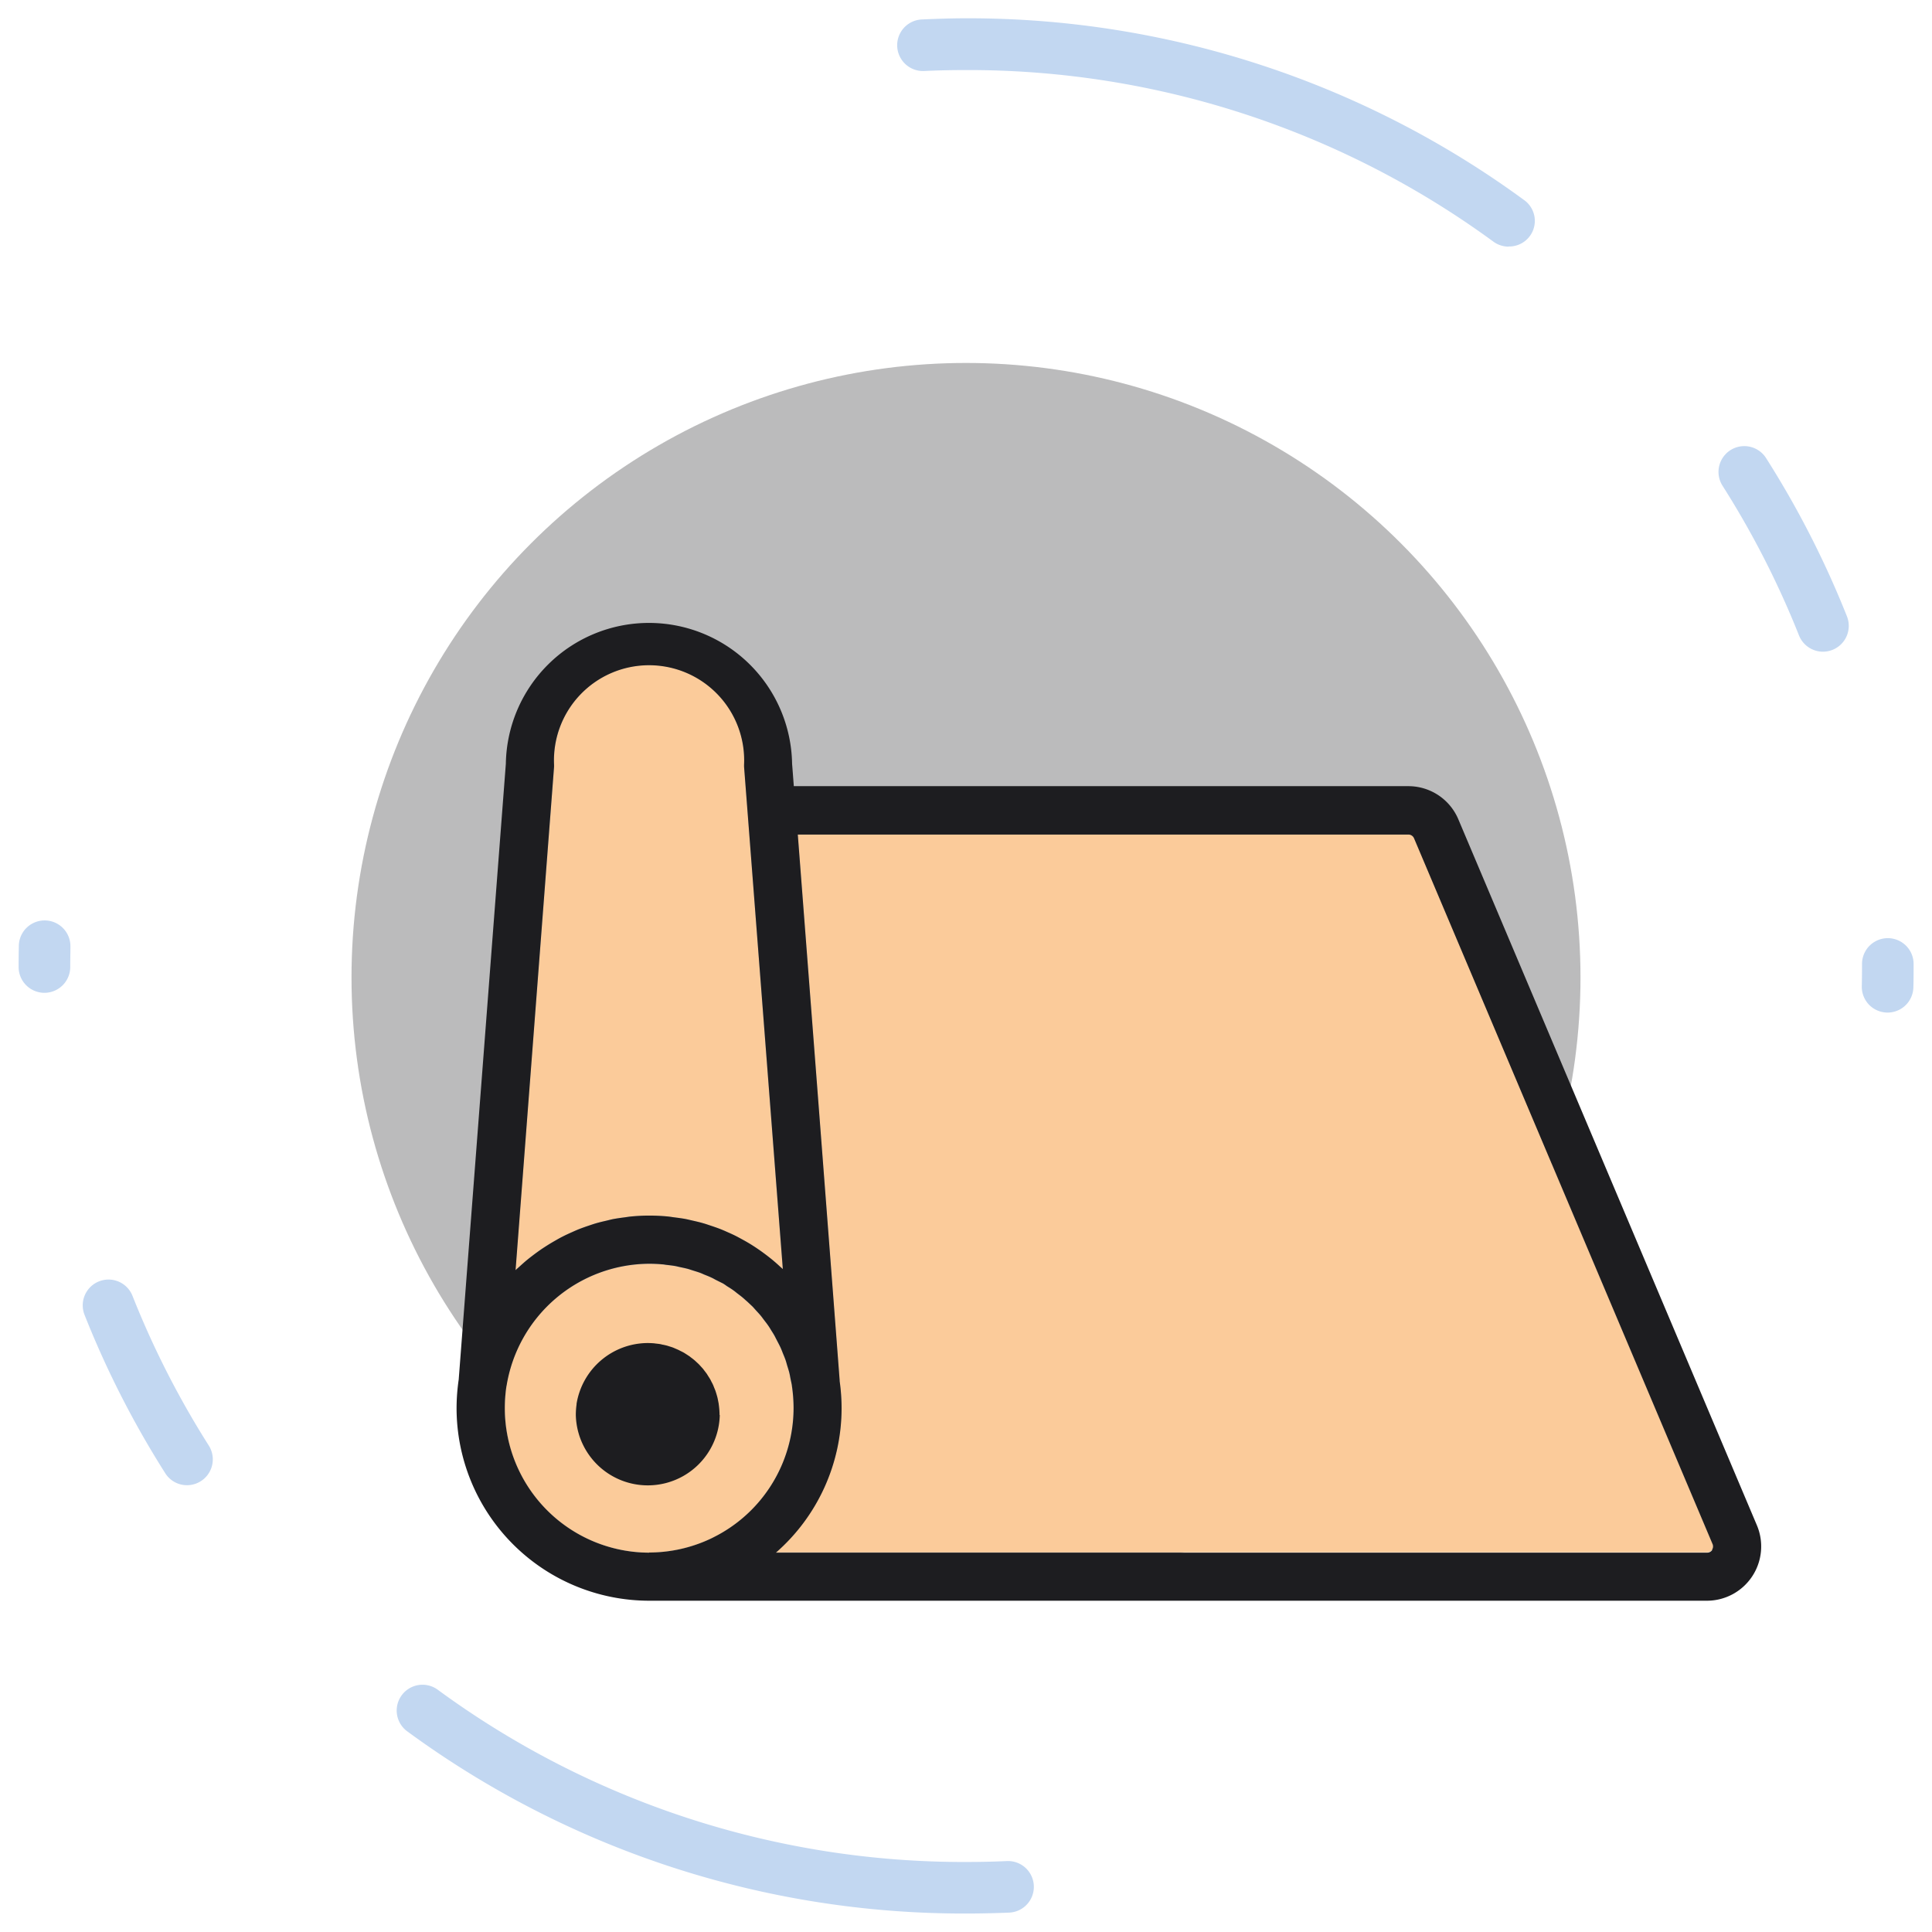
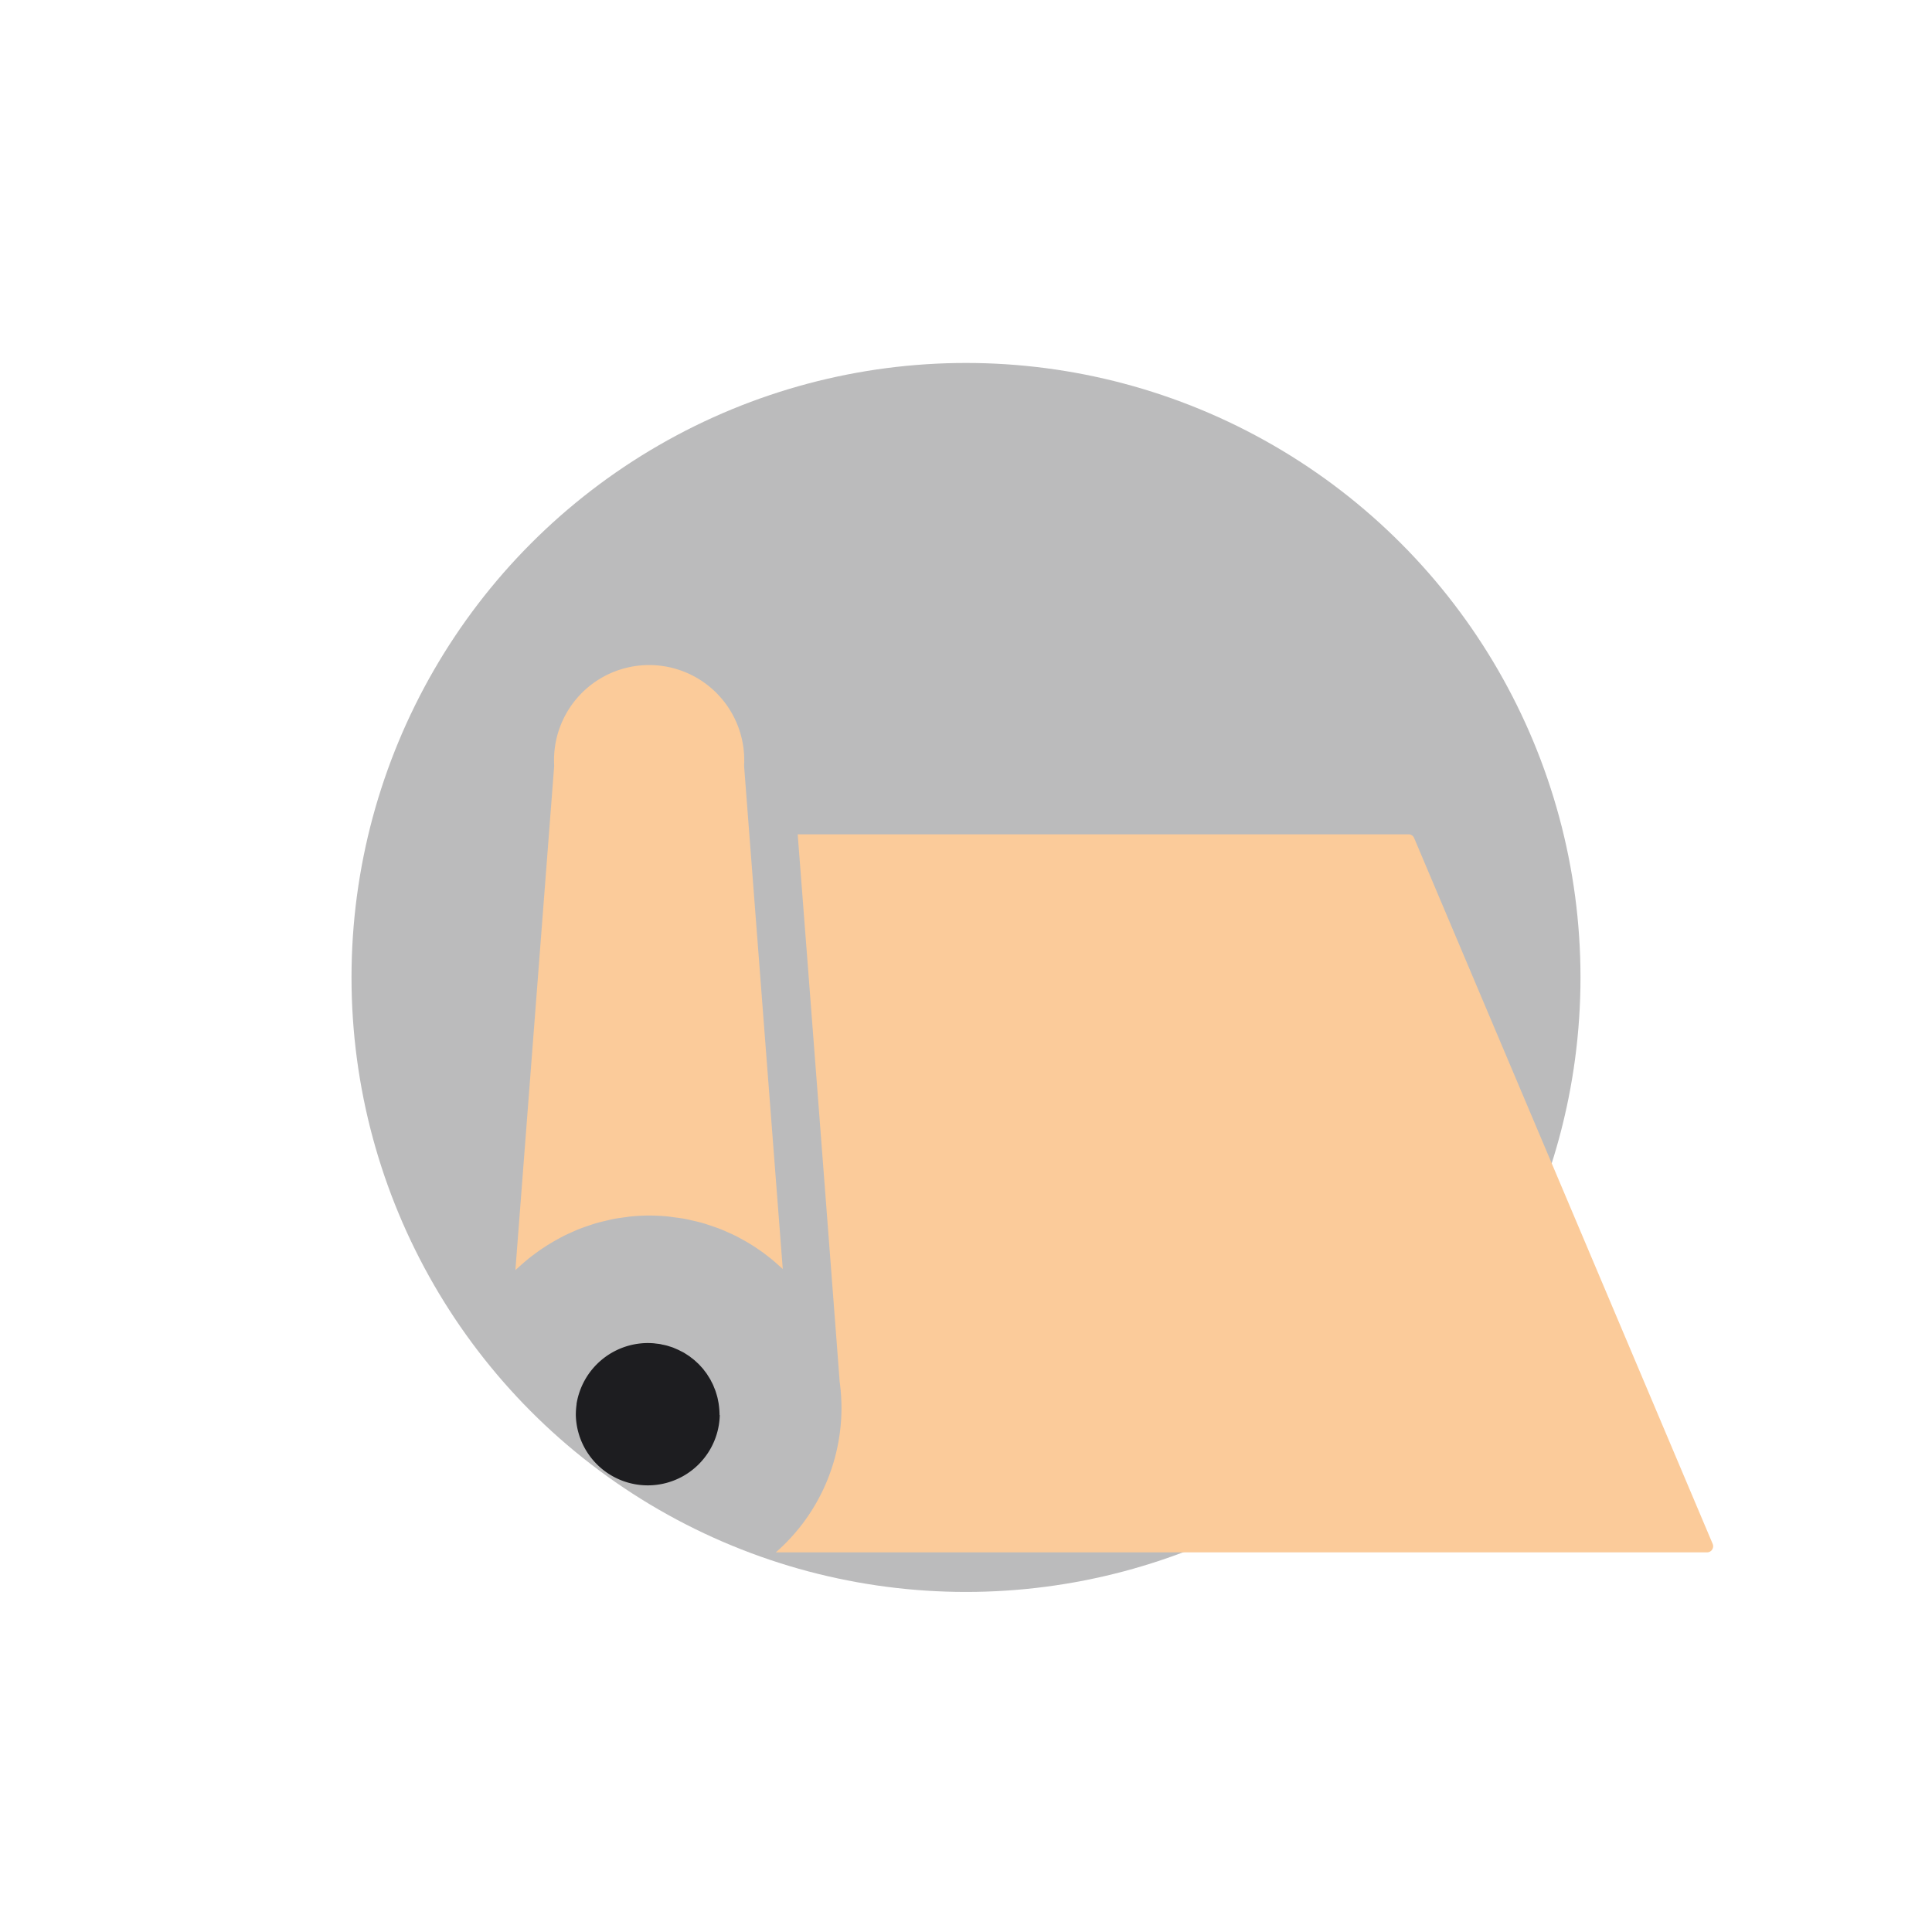
<svg xmlns="http://www.w3.org/2000/svg" id="Layer_1" data-name="Layer 1" viewBox="0 0 528.14 528.14">
  <defs>
    <style>.cls-1,.cls-4{fill:#1d1d20;}.cls-1{opacity:0.3;}.cls-2{fill:#c2d7f1;}.cls-3{fill:#fbcb9a;}</style>
  </defs>
  <circle class="cls-1" cx="264.07" cy="267.2" r="167.98" />
-   <path class="cls-2" d="M264.07,523.09a257.07,257.07,0,0,1-152.74-49.8,7.05,7.05,0,1,1,8.33-11.38A243,243,0,0,0,264.07,509c3.72,0,7.48-.08,11.18-.25a7.05,7.05,0,0,1,.63,14.09C272,523,268,523.09,264.07,523.09ZM51.17,406a7,7,0,0,1-6-3.28,258.21,258.21,0,0,1-22.06-43.29,7,7,0,1,1,13.11-5.19,244.44,244.44,0,0,0,20.86,40.93A7.06,7.06,0,0,1,51.17,406ZM516,276.8h-.16a7.05,7.05,0,0,1-6.89-7.21q.06-2.74.06-5.52v-.56a7,7,0,0,1,14.1,0v.56c0,1.95,0,3.89-.06,5.83A7.06,7.06,0,0,1,516,276.8ZM12.09,271.4a7.06,7.06,0,0,1-7-7.06v-.27q0-2.79.06-5.55a7.05,7.05,0,1,1,14.1.29c0,1.75-.05,3.5-.05,5.26v.27A7.06,7.06,0,0,1,12.09,271.4Zm486.25-93.25a7.06,7.06,0,0,1-6.56-4.45,244.81,244.81,0,0,0-20.9-40.91,7.05,7.05,0,0,1,11.9-7.57,259,259,0,0,1,22.11,43.27,7.06,7.06,0,0,1-6.55,9.66ZM412.41,67.42a7.06,7.06,0,0,1-4.15-1.35A243,243,0,0,0,264.07,19.15c-3.81,0-7.66.08-11.45.26A7.05,7.05,0,1,1,252,5.32C256,5.14,260,5,264.07,5a257.06,257.06,0,0,1,152.5,49.64,7,7,0,0,1-4.16,12.74Z" />
  <path class="cls-3" d="M385,228.07H218.06c3,38.71,9.51,123.68,11.44,149.16l0,.23a53.48,53.48,0,0,1,.53,7.47v0a52.49,52.49,0,0,1-17.95,39.43H466.63a1.63,1.63,0,0,0,1.4-.74,1.68,1.68,0,0,0,.15-1.59l-81.63-193A1.66,1.66,0,0,0,385,228.07Z" />
  <path class="cls-3" d="M144.08,344.4c.52-.43,1-.83,1.58-1.24.74-.56,1.49-1.11,2.25-1.63.57-.39,1.15-.76,1.73-1.13.78-.49,1.56-.95,2.36-1.4.61-.34,1.22-.67,1.84-1,.82-.42,1.65-.8,2.49-1.17.64-.29,1.27-.57,1.92-.83.87-.34,1.75-.65,2.64-.95.64-.21,1.28-.44,1.94-.63.94-.28,1.89-.5,2.84-.72.64-.15,1.26-.32,1.9-.45,1.07-.2,2.16-.35,3.24-.49.55-.07,1.08-.17,1.63-.22,1.65-.16,3.31-.25,5-.25s3.39.08,5.06.24c.55.05,1.09.15,1.64.22,1.1.14,2.21.28,3.29.48.64.13,1.26.29,1.89.43,1,.22,1.94.44,2.89.72.65.18,1.29.41,1.93.62.9.3,1.79.6,2.67.94.65.25,1.28.53,1.91.81.84.37,1.67.74,2.48,1.15.63.32,1.24.65,1.86,1,.79.43,1.56.88,2.32,1.35.6.38,1.19.76,1.77,1.16.74.5,1.45,1,2.16,1.55.56.43,1.12.86,1.67,1.31s1.34,1.15,2,1.74c.34.31.7.59,1,.9-4-51.81-10.56-137.36-10.56-137.36v-.5a26,26,0,1,0-51.94,0l0,.5L140.89,347.21c.33-.32.69-.6,1-.91C142.63,345.65,143.34,345,144.08,344.4Z" />
-   <path class="cls-3" d="M223.48,384.93H216.9a41.49,41.49,0,0,0-.46-6.06v-.1c-.11-.65-.25-1.29-.39-1.92s-.21-1.14-.35-1.7-.36-1.21-.54-1.81-.3-1.07-.48-1.6-.47-1.17-.7-1.76-.38-1-.61-1.5-.57-1.14-.86-1.71-.45-.94-.71-1.38-.68-1.12-1-1.67-.51-.85-.79-1.25c-.38-.56-.8-1.08-1.2-1.61s-.56-.77-.86-1.13c-.44-.53-.91-1-1.38-1.54-.3-.33-.59-.68-.9-1-.5-.5-1-1-1.54-1.44-.32-.29-.63-.6-1-.88-.54-.47-1.12-.89-1.68-1.32-.34-.26-.66-.54-1-.78-.58-.42-1.2-.8-1.81-1.18-.36-.23-.7-.47-1-.68-.64-.38-1.3-.7-2-1-.36-.19-.71-.4-1.08-.57-.68-.33-1.38-.6-2.08-.88-.37-.16-.72-.33-1.1-.47-.71-.26-1.43-.47-2.16-.7-.39-.12-.77-.26-1.16-.37-.74-.2-1.49-.35-2.24-.51-.4-.08-.79-.19-1.2-.27-.84-.15-1.69-.24-2.55-.34-.33,0-.65-.1-1-.13-1.19-.11-2.4-.17-3.63-.17a39.7,39.7,0,0,0-39,33.34l-.07.37a41.19,41.19,0,0,0-.41,5.76,39.47,39.47,0,0,0,78.94,0Z" />
-   <path class="cls-4" d="M398.67,224A14.82,14.82,0,0,0,385,214.91H217c-.25-3.29-.41-5.43-.47-6.12a39.13,39.13,0,0,0-78.25,0L125.41,376.9V377a54.72,54.72,0,0,0-.6,7.95,52.69,52.69,0,0,0,52.63,52.63h289.2A14.84,14.84,0,0,0,480.29,417Zm-247.21-14.4,0-.5a26,26,0,1,1,51.94,0v.5S210,295.11,214,346.92c-.33-.31-.69-.59-1-.9-.65-.59-1.31-1.18-2-1.74s-1.11-.88-1.67-1.31c-.71-.53-1.42-1.05-2.16-1.55-.58-.4-1.17-.78-1.77-1.16-.76-.47-1.53-.92-2.32-1.35-.62-.34-1.23-.67-1.86-1-.81-.41-1.64-.78-2.48-1.15-.63-.28-1.26-.56-1.91-.81-.88-.34-1.77-.64-2.67-.94-.64-.21-1.28-.44-1.93-.62-.95-.28-1.92-.5-2.89-.72-.63-.14-1.25-.3-1.89-.43-1.08-.2-2.19-.34-3.29-.48-.55-.07-1.09-.17-1.64-.22-1.67-.16-3.35-.24-5.06-.24s-3.34.09-5,.25c-.55.05-1.08.15-1.63.22-1.08.14-2.17.29-3.24.49-.64.13-1.26.3-1.9.45-.95.22-1.9.44-2.84.72-.66.19-1.3.42-1.94.63-.89.3-1.77.61-2.64.95-.65.26-1.28.54-1.92.83-.84.37-1.67.75-2.49,1.17-.62.31-1.23.64-1.84,1-.8.45-1.58.91-2.36,1.4-.58.37-1.16.74-1.73,1.13-.76.52-1.51,1.07-2.25,1.63-.53.41-1.06.81-1.58,1.24-.74.61-1.45,1.25-2.16,1.9-.34.31-.7.59-1,.91Zm26,214.84A39.51,39.51,0,0,1,138,384.93a41.19,41.19,0,0,1,.41-5.76l.07-.37a39.7,39.7,0,0,1,39-33.34c1.23,0,2.44.06,3.63.17.34,0,.66.09,1,.13.86.1,1.71.19,2.55.34.41.08.8.19,1.2.27.75.16,1.5.31,2.24.51.39.11.77.25,1.16.37.73.23,1.45.44,2.16.7.38.14.73.31,1.1.47.7.28,1.4.55,2.08.88.37.17.72.38,1.08.57.66.34,1.32.66,2,1,.35.21.69.45,1,.68.61.38,1.23.76,1.81,1.18.35.24.67.52,1,.78.56.43,1.14.85,1.68,1.32.33.28.64.59,1,.88.52.48,1,.94,1.54,1.44.31.32.6.67.9,1,.47.51.94,1,1.38,1.54.3.36.57.75.86,1.13s.82,1.05,1.2,1.61c.28.4.53.83.79,1.25s.71,1.09,1,1.67.47.92.71,1.38.6,1.13.86,1.71.41,1,.61,1.5.49,1.16.7,1.76.32,1.07.48,1.6.38,1.2.54,1.81.24,1.13.35,1.7.28,1.27.39,1.92v.1a41.49,41.49,0,0,1,.46,6.06h6.58l-6.58,0A39.53,39.53,0,0,1,177.43,424.4Zm290.6-.74a1.63,1.63,0,0,1-1.4.74H212.11A52.49,52.49,0,0,0,230.06,385v0a53.48,53.48,0,0,0-.53-7.47l0-.23c-1.93-25.48-8.46-110.45-11.44-149.16H385a1.66,1.66,0,0,1,1.54,1l81.63,193A1.68,1.68,0,0,1,468,423.66Z" />
  <path class="cls-4" d="M196.7,386.83a21.33,21.33,0,0,0-.23-3v-.05c-.05-.32-.12-.64-.19-1s-.11-.57-.18-.84-.17-.61-.26-.91-.16-.53-.25-.79-.23-.59-.35-.88-.19-.5-.3-.75-.28-.57-.43-.85-.22-.47-.35-.69-.34-.56-.52-.83-.25-.42-.39-.63-.39-.53-.6-.8l-.42-.56c-.22-.27-.46-.51-.69-.77l-.45-.49c-.25-.25-.51-.48-.77-.72s-.31-.3-.48-.44-.55-.45-.84-.66-.32-.27-.5-.39-.6-.4-.9-.59l-.53-.34c-.31-.18-.64-.35-1-.52l-.54-.28c-.34-.16-.69-.3-1-.44l-.54-.23c-.36-.13-.72-.24-1.08-.35-.19-.06-.38-.13-.58-.18-.37-.1-.74-.18-1.12-.26-.2,0-.39-.1-.59-.13-.42-.08-.85-.13-1.27-.17l-.5-.07c-.59-.05-1.2-.08-1.81-.08a19.78,19.78,0,0,0-19.43,16.62l0,.18a20.48,20.48,0,0,0-.2,2.87,19.68,19.68,0,0,0,39.35,0Z" />
</svg>